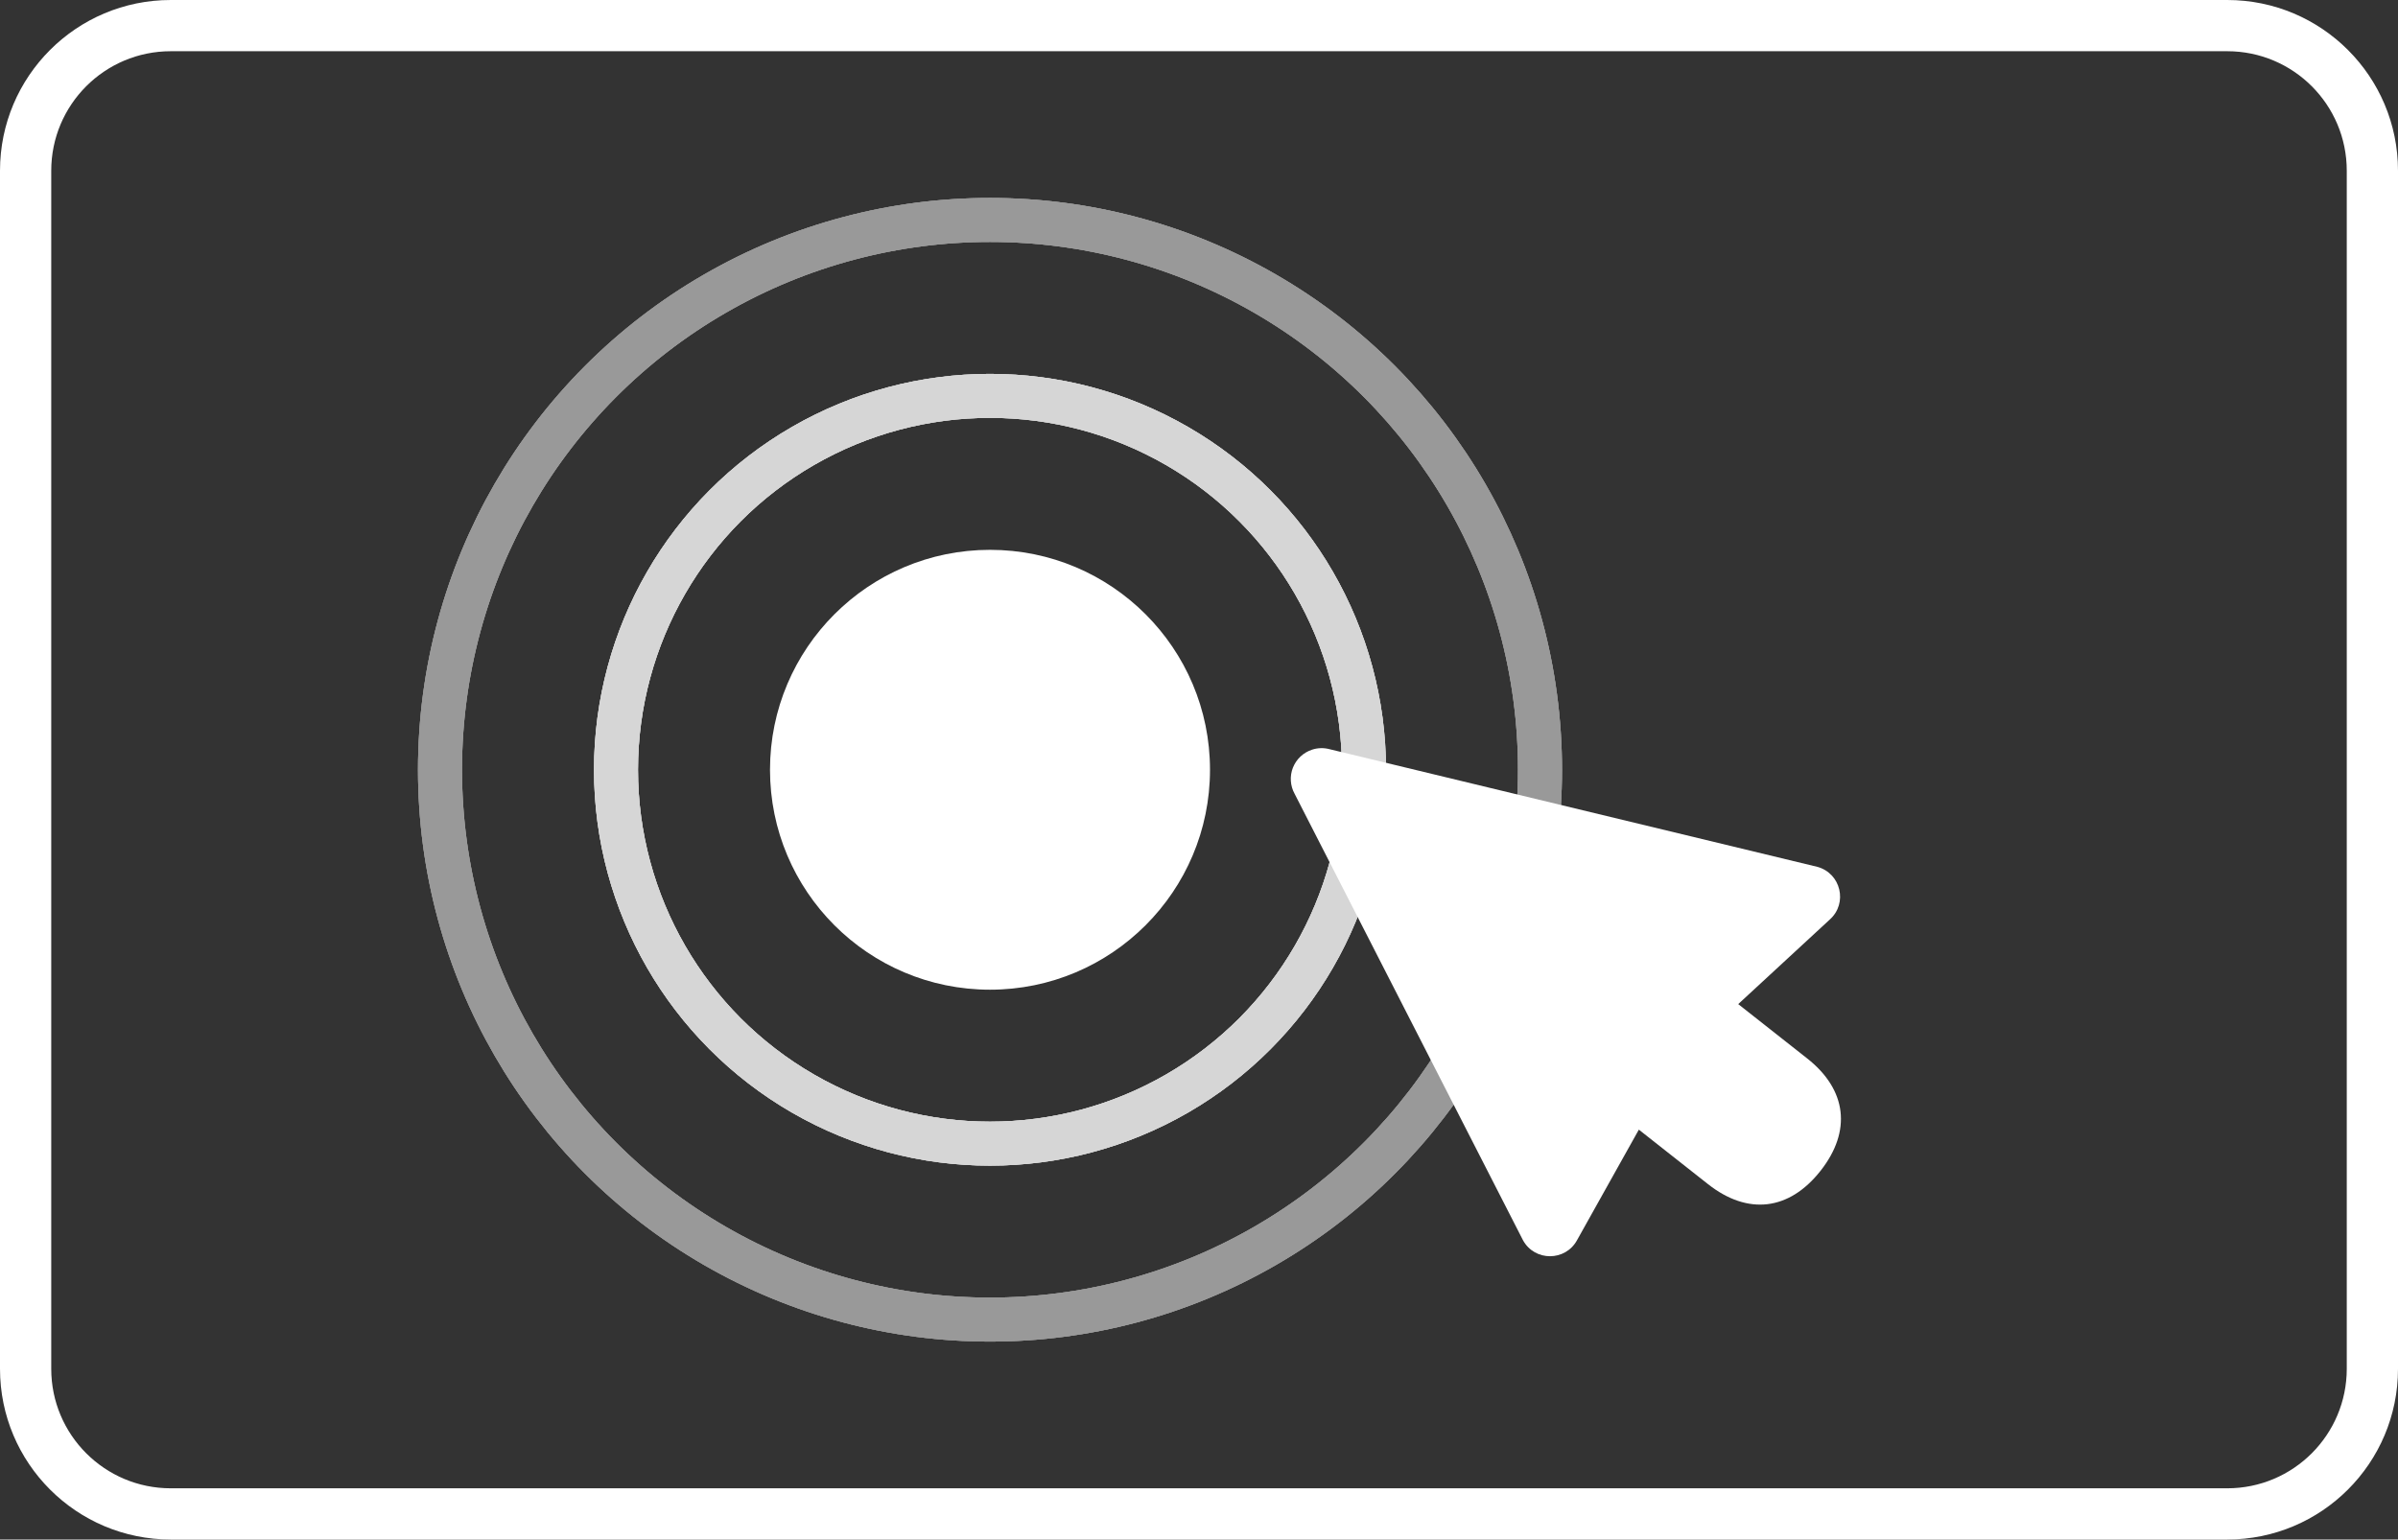
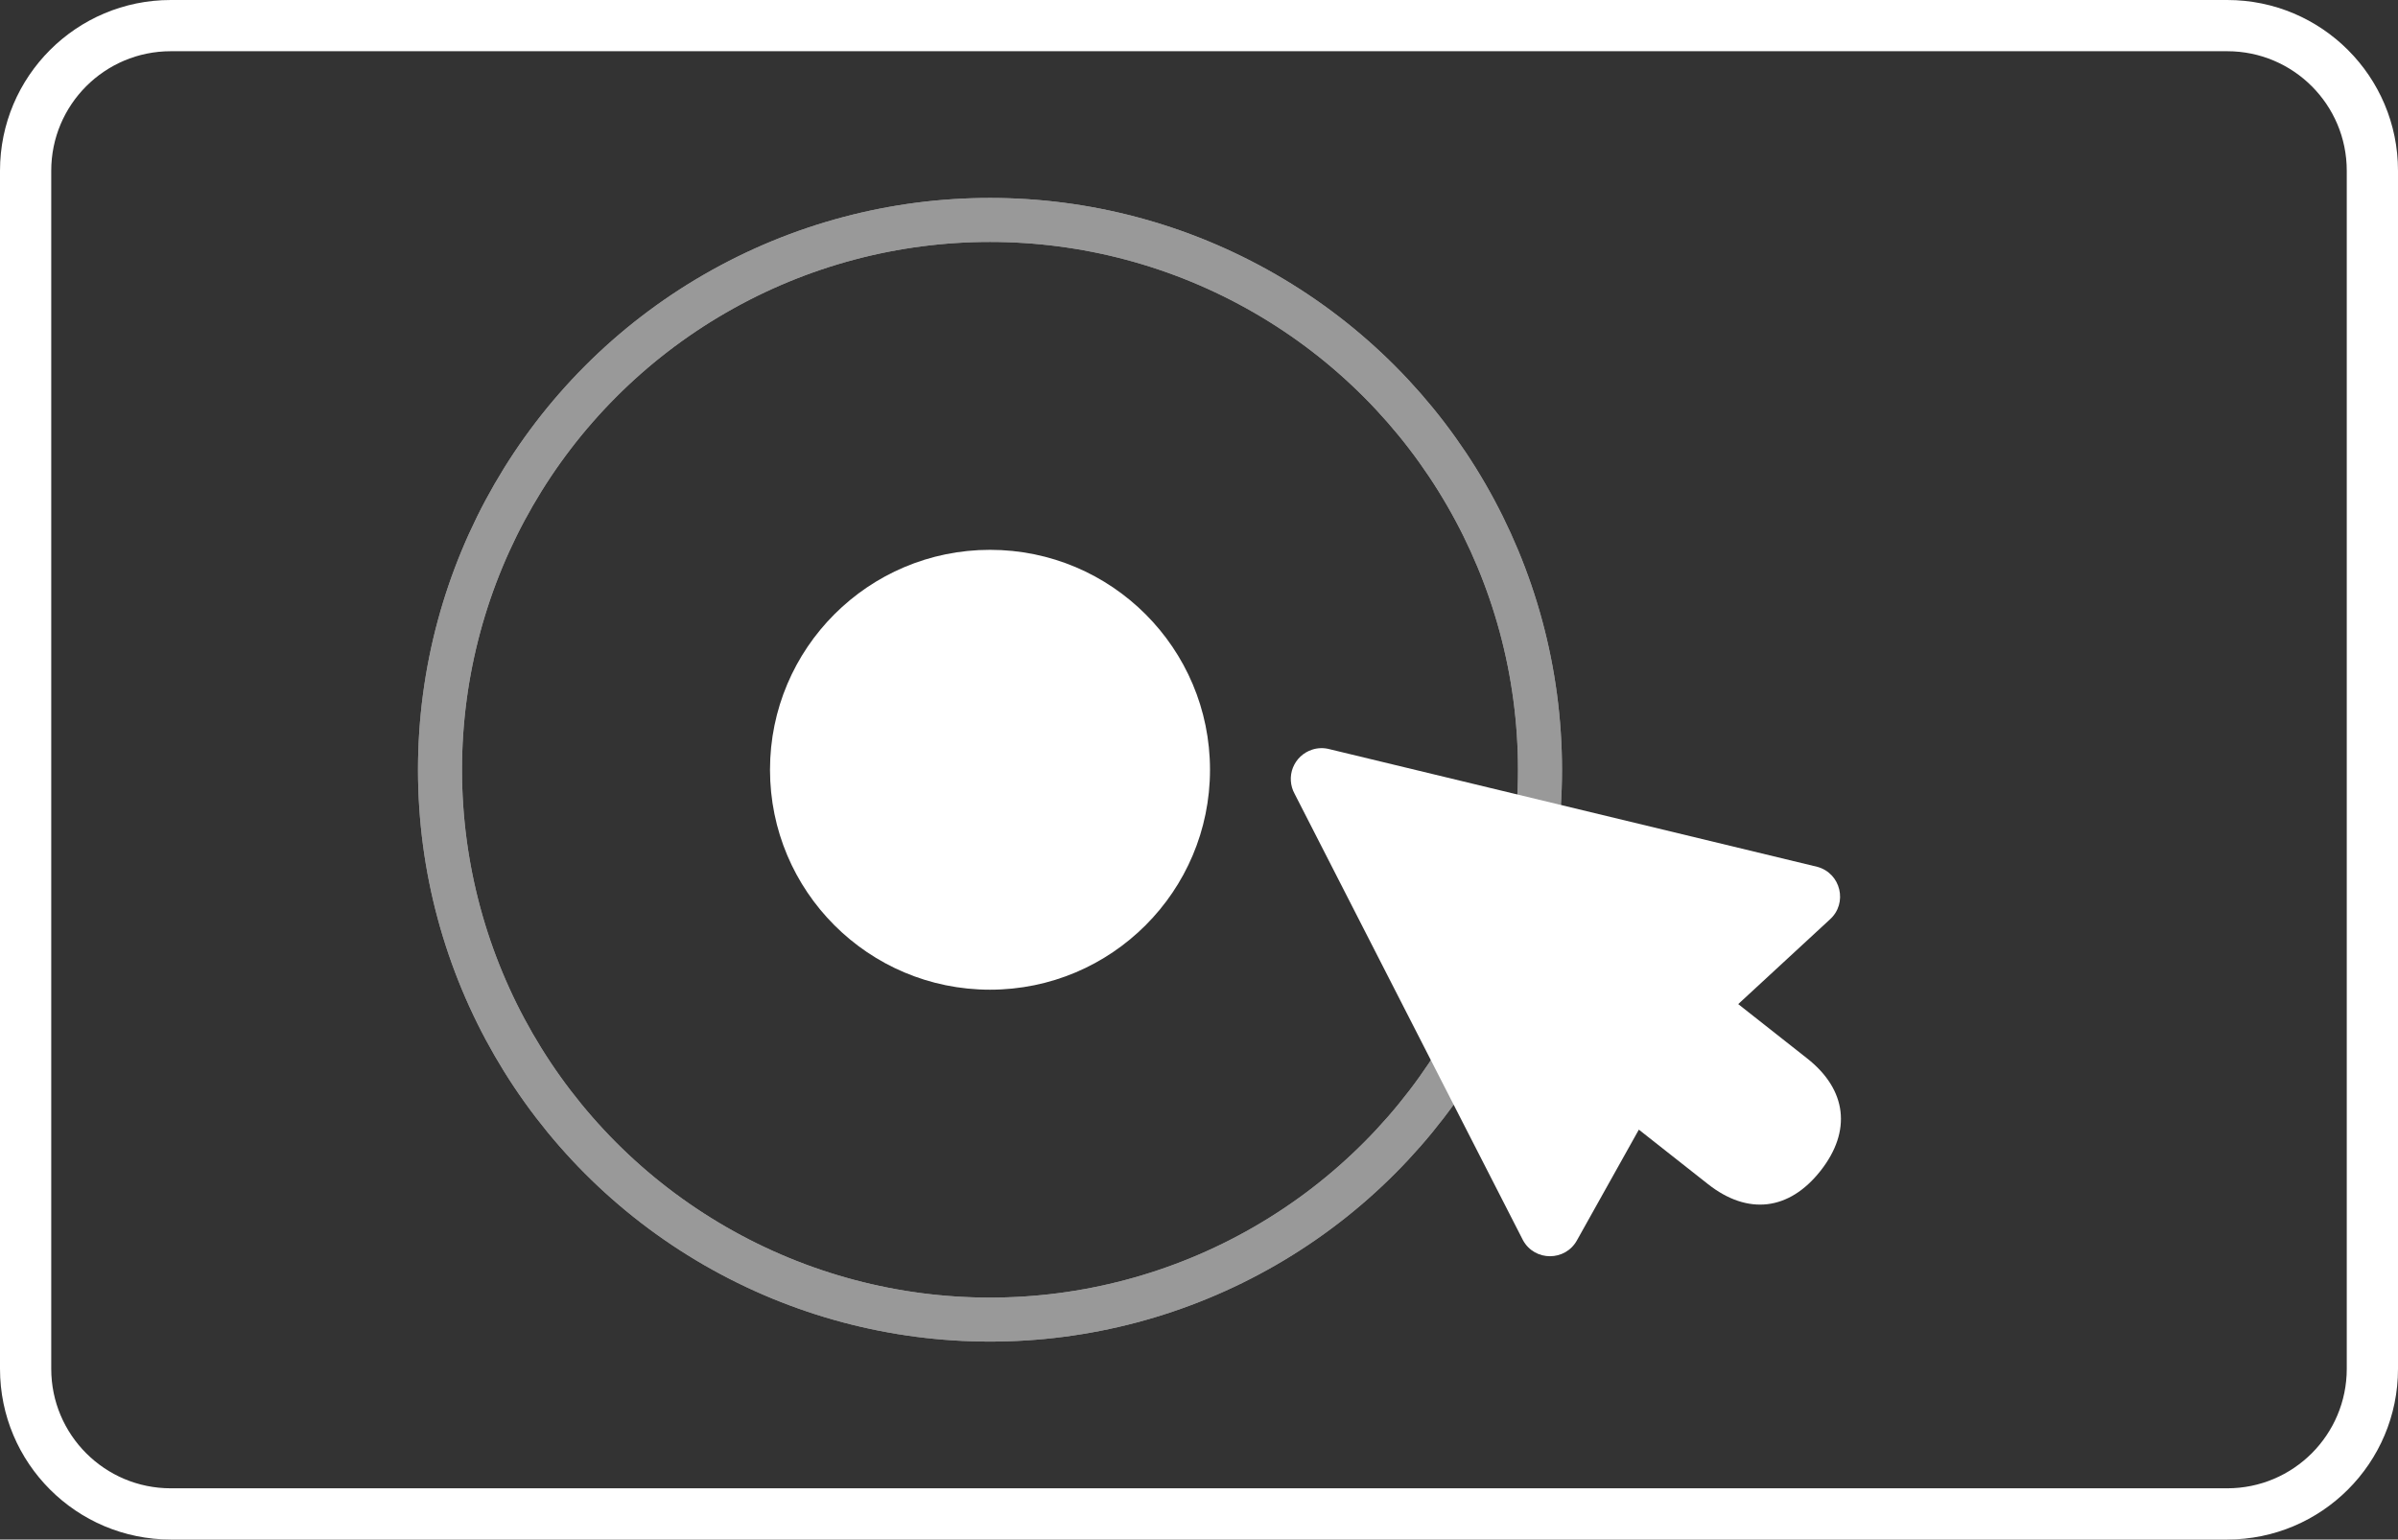
<svg xmlns="http://www.w3.org/2000/svg" fill="none" height="70" viewBox="0 0 109 70" width="109">
  <rect x="0" y="0" width="109" height="70" fill="#333333" stroke="none" />
  <clipPath id="a">
    <path d="m0 0h28v28h-28z" transform="matrix(.929 -.371 .371 .929 55 35.38)" />
  </clipPath>
  <path clip-rule="evenodd" d="m101.238 2.329h-93.476c-3.001 0-5.433 2.433-5.433 5.433v54.476c0 3.001 2.433 5.433 5.433 5.433h93.476c3.001 0 5.433-2.433 5.433-5.433v-54.476c0-3.001-2.432-5.433-5.433-5.433zm-93.476-2.329c-4.287 0-7.762 3.475-7.762 7.762v54.476c0 4.287 3.475 7.762 7.762 7.762h93.476c4.287 0 7.762-3.475 7.762-7.762v-54.476c0-4.287-3.475-7.762-7.762-7.762z" fill="#fff" fill-rule="evenodd" />
  <g clip-path="url(#a)">
    <path d="m59.636 34.088c-.195.064-.374.17-.524.311s-.266.313-.342.504c-.076.191-.108.397-.095.602.013.205.071.405.17.585l10.382 20.302c.534.974 1.935.968 2.461-.011l2.805-5.018 3.145 2.479c1.809 1.425 3.687 1.203 5.112-.605 1.425-1.808 1.202-3.687-.606-5.112l-3.134-2.47 4.162-3.845c.829-.74.507-2.103-.564-2.396l-22.167-5.348c-.264-.072-.544-.065-.804.021z" fill="#fff" />
  </g>
  <circle cx="45" cy="35" fill="#fff" r="10" />
  <g stroke="#fff" stroke-width="2">
    <g opacity=".8">
-       <circle cx="45" cy="35" r="17" />
-       <circle cx="45" cy="35" r="17" />
-       <circle cx="45" cy="35" r="17" />
-     </g>
+       </g>
    <g opacity=".5">
-       <circle cx="45" cy="35" r="25" />
      <circle cx="45" cy="35" r="25" />
      <circle cx="45" cy="35" r="25" />
    </g>
  </g>
</svg>